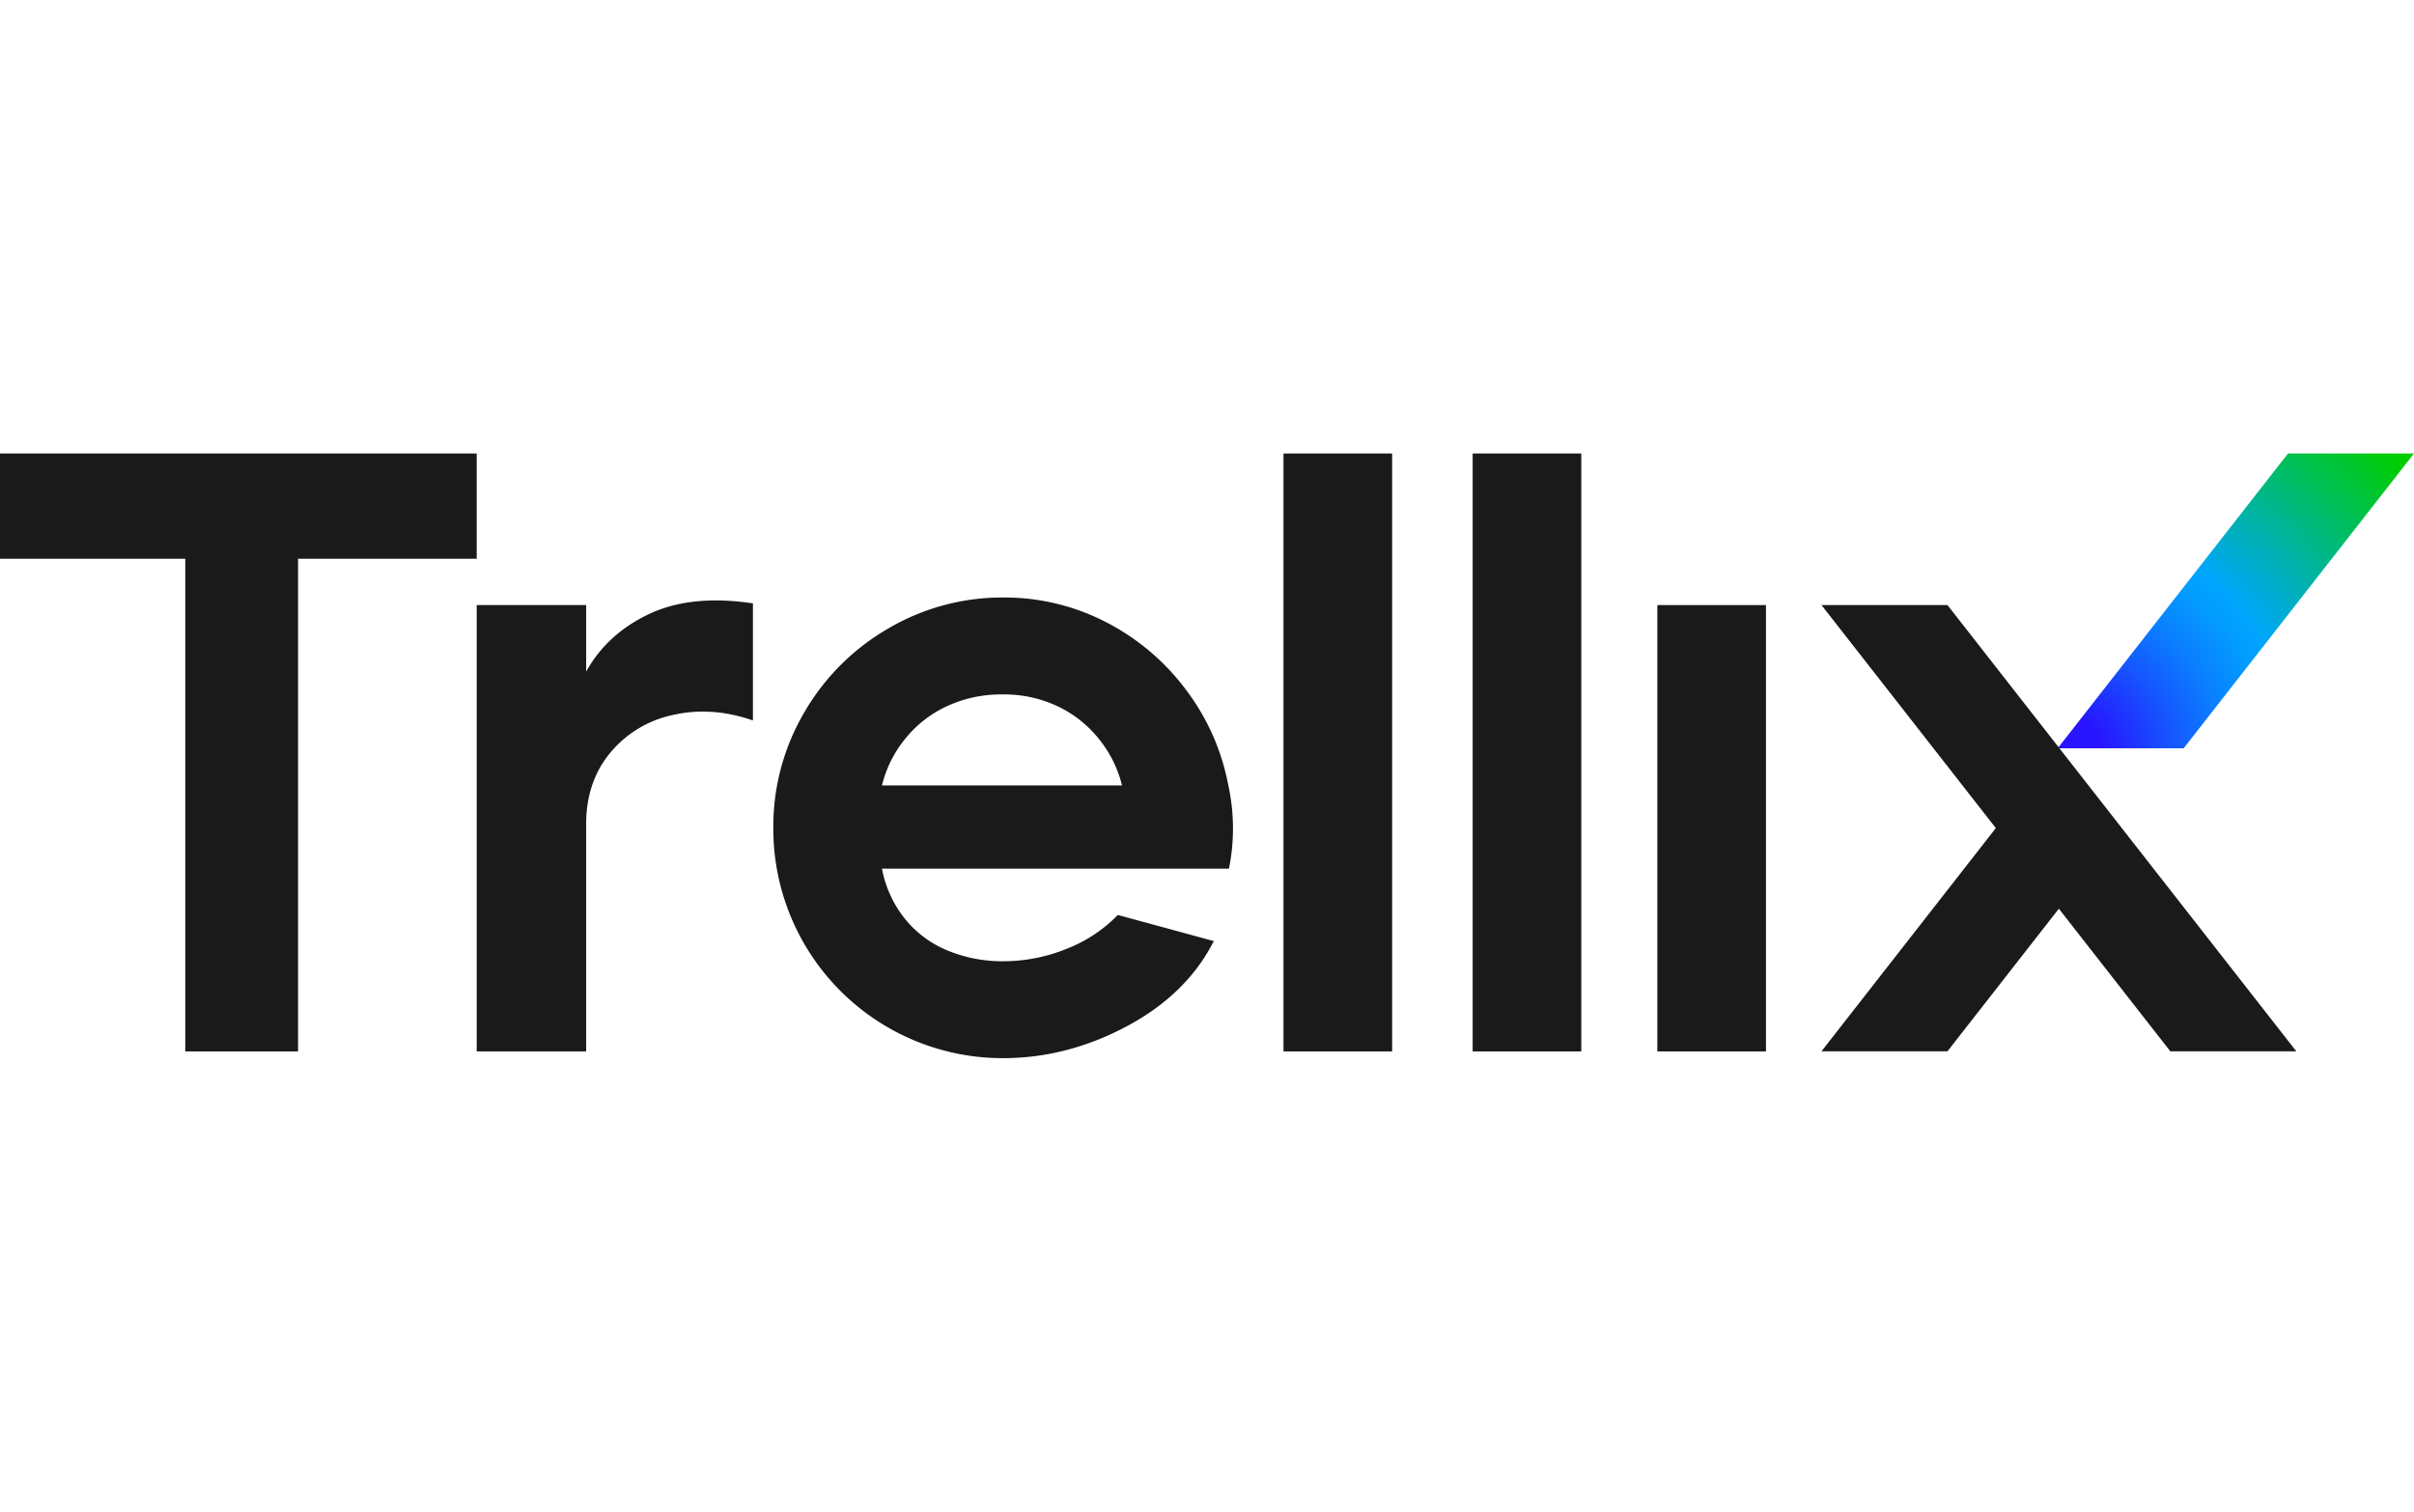
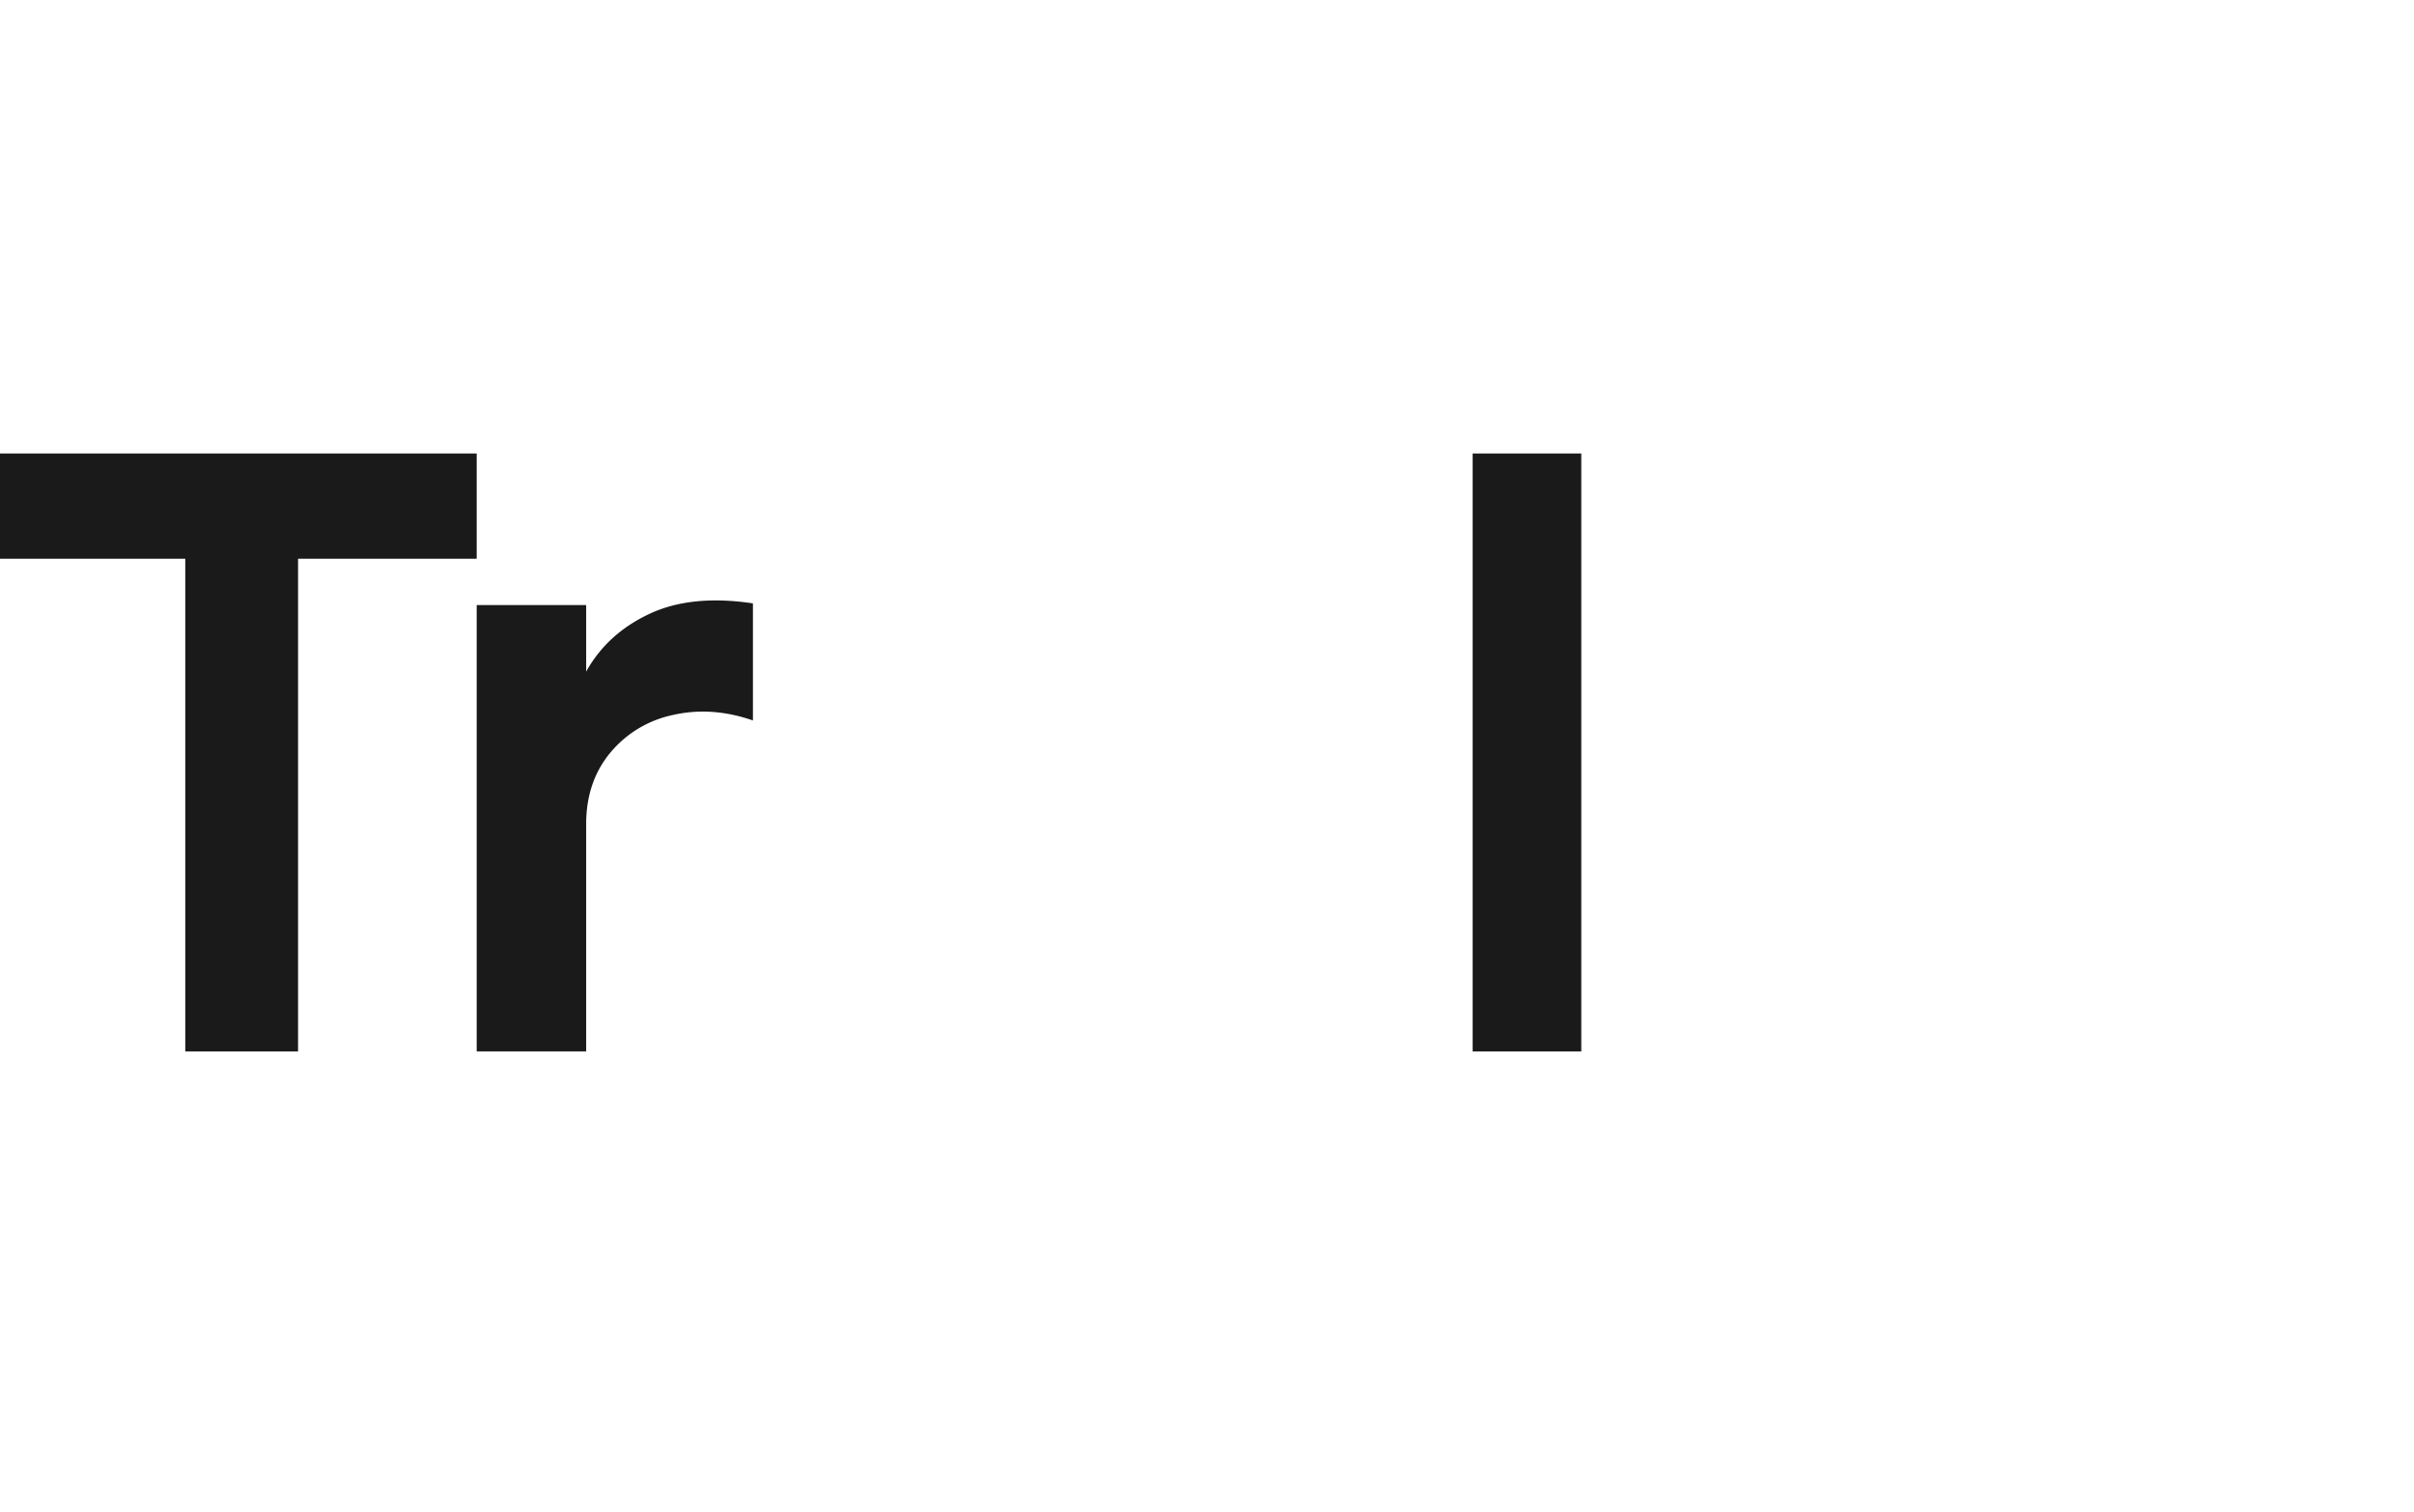
<svg xmlns="http://www.w3.org/2000/svg" id="Layer_1" data-name="Layer 1" viewBox="0 0 1000 250.5" width="400px">
  <defs>
    <style>.cls-1{fill:url(#radial-gradient);}.cls-2{fill:#1a1a1a;}</style>
    <radialGradient id="radial-gradient" cx="856.63" cy="123.19" r="182.23" gradientUnits="userSpaceOnUse">
      <stop offset="0.07" stop-color="#2814ff" />
      <stop offset="0.08" stop-color="#2718ff" />
      <stop offset="0.23" stop-color="#1654ff" />
      <stop offset="0.35" stop-color="#0a80ff" />
      <stop offset="0.45" stop-color="#039bff" />
      <stop offset="0.5" stop-color="#00a5ff" />
      <stop offset="1" stop-color="#00cd00" />
    </radialGradient>
  </defs>
-   <path class="cls-1" d="M904.59,122.12H852.4L947.81,0H1000Z" />
  <path class="cls-2" d="M76.75,43.61H0V0H197.47V43.61h-74v204.1H76.75Z" />
  <path class="cls-2" d="M197.47,62.8h45.35V90.36q8.72-15.7,26.17-23.9T311.9,62.1v48.5q-17.1-5.94-33.14-2.27a45.92,45.92,0,0,0-26,15.7q-9.93,12-9.94,29.48v94.2H197.47Z" />
-   <path class="cls-2" d="M415.6,250.5a95,95,0,0,1-95.25-95.25,93.3,93.3,0,0,1,12.91-48.14,95.16,95.16,0,0,1,34.89-34.72A93.13,93.13,0,0,1,415.6,59.66,91.49,91.49,0,0,1,458,69.78a96.12,96.12,0,0,1,33.14,27.91,94.44,94.44,0,0,1,17.62,39.42A84.24,84.24,0,0,1,509.1,172H365.36A46.77,46.77,0,0,0,375,192.93,44.27,44.27,0,0,0,392.75,206a59.37,59.37,0,0,0,22.85,4.36,69.9,69.9,0,0,0,26-5.05,60,60,0,0,0,21.46-14.13L502.82,202q-11.18,22-35.94,35.24T415.6,250.5Zm49.19-113a49.21,49.21,0,0,0-9.25-18.84,48.41,48.41,0,0,0-17.09-13.78,51.94,51.94,0,0,0-23.2-5.06,53.07,53.07,0,0,0-23.38,5.06,48.17,48.17,0,0,0-17.27,13.78,49.19,49.19,0,0,0-9.24,18.84Z" />
-   <path class="cls-2" d="M531.69,0h45V247.71h-45Z" />
  <path class="cls-2" d="M610.05,0h45V247.71h-45Z" />
-   <path class="cls-2" d="M686.55,62.8h45V247.71h-45Z" />
-   <polygon class="cls-2" points="951.24 247.66 806.74 62.8 754.55 62.8 826.77 155.19 754.55 247.66 806.74 247.66 852.88 188.59 899.05 247.66 951.24 247.66" />
</svg>